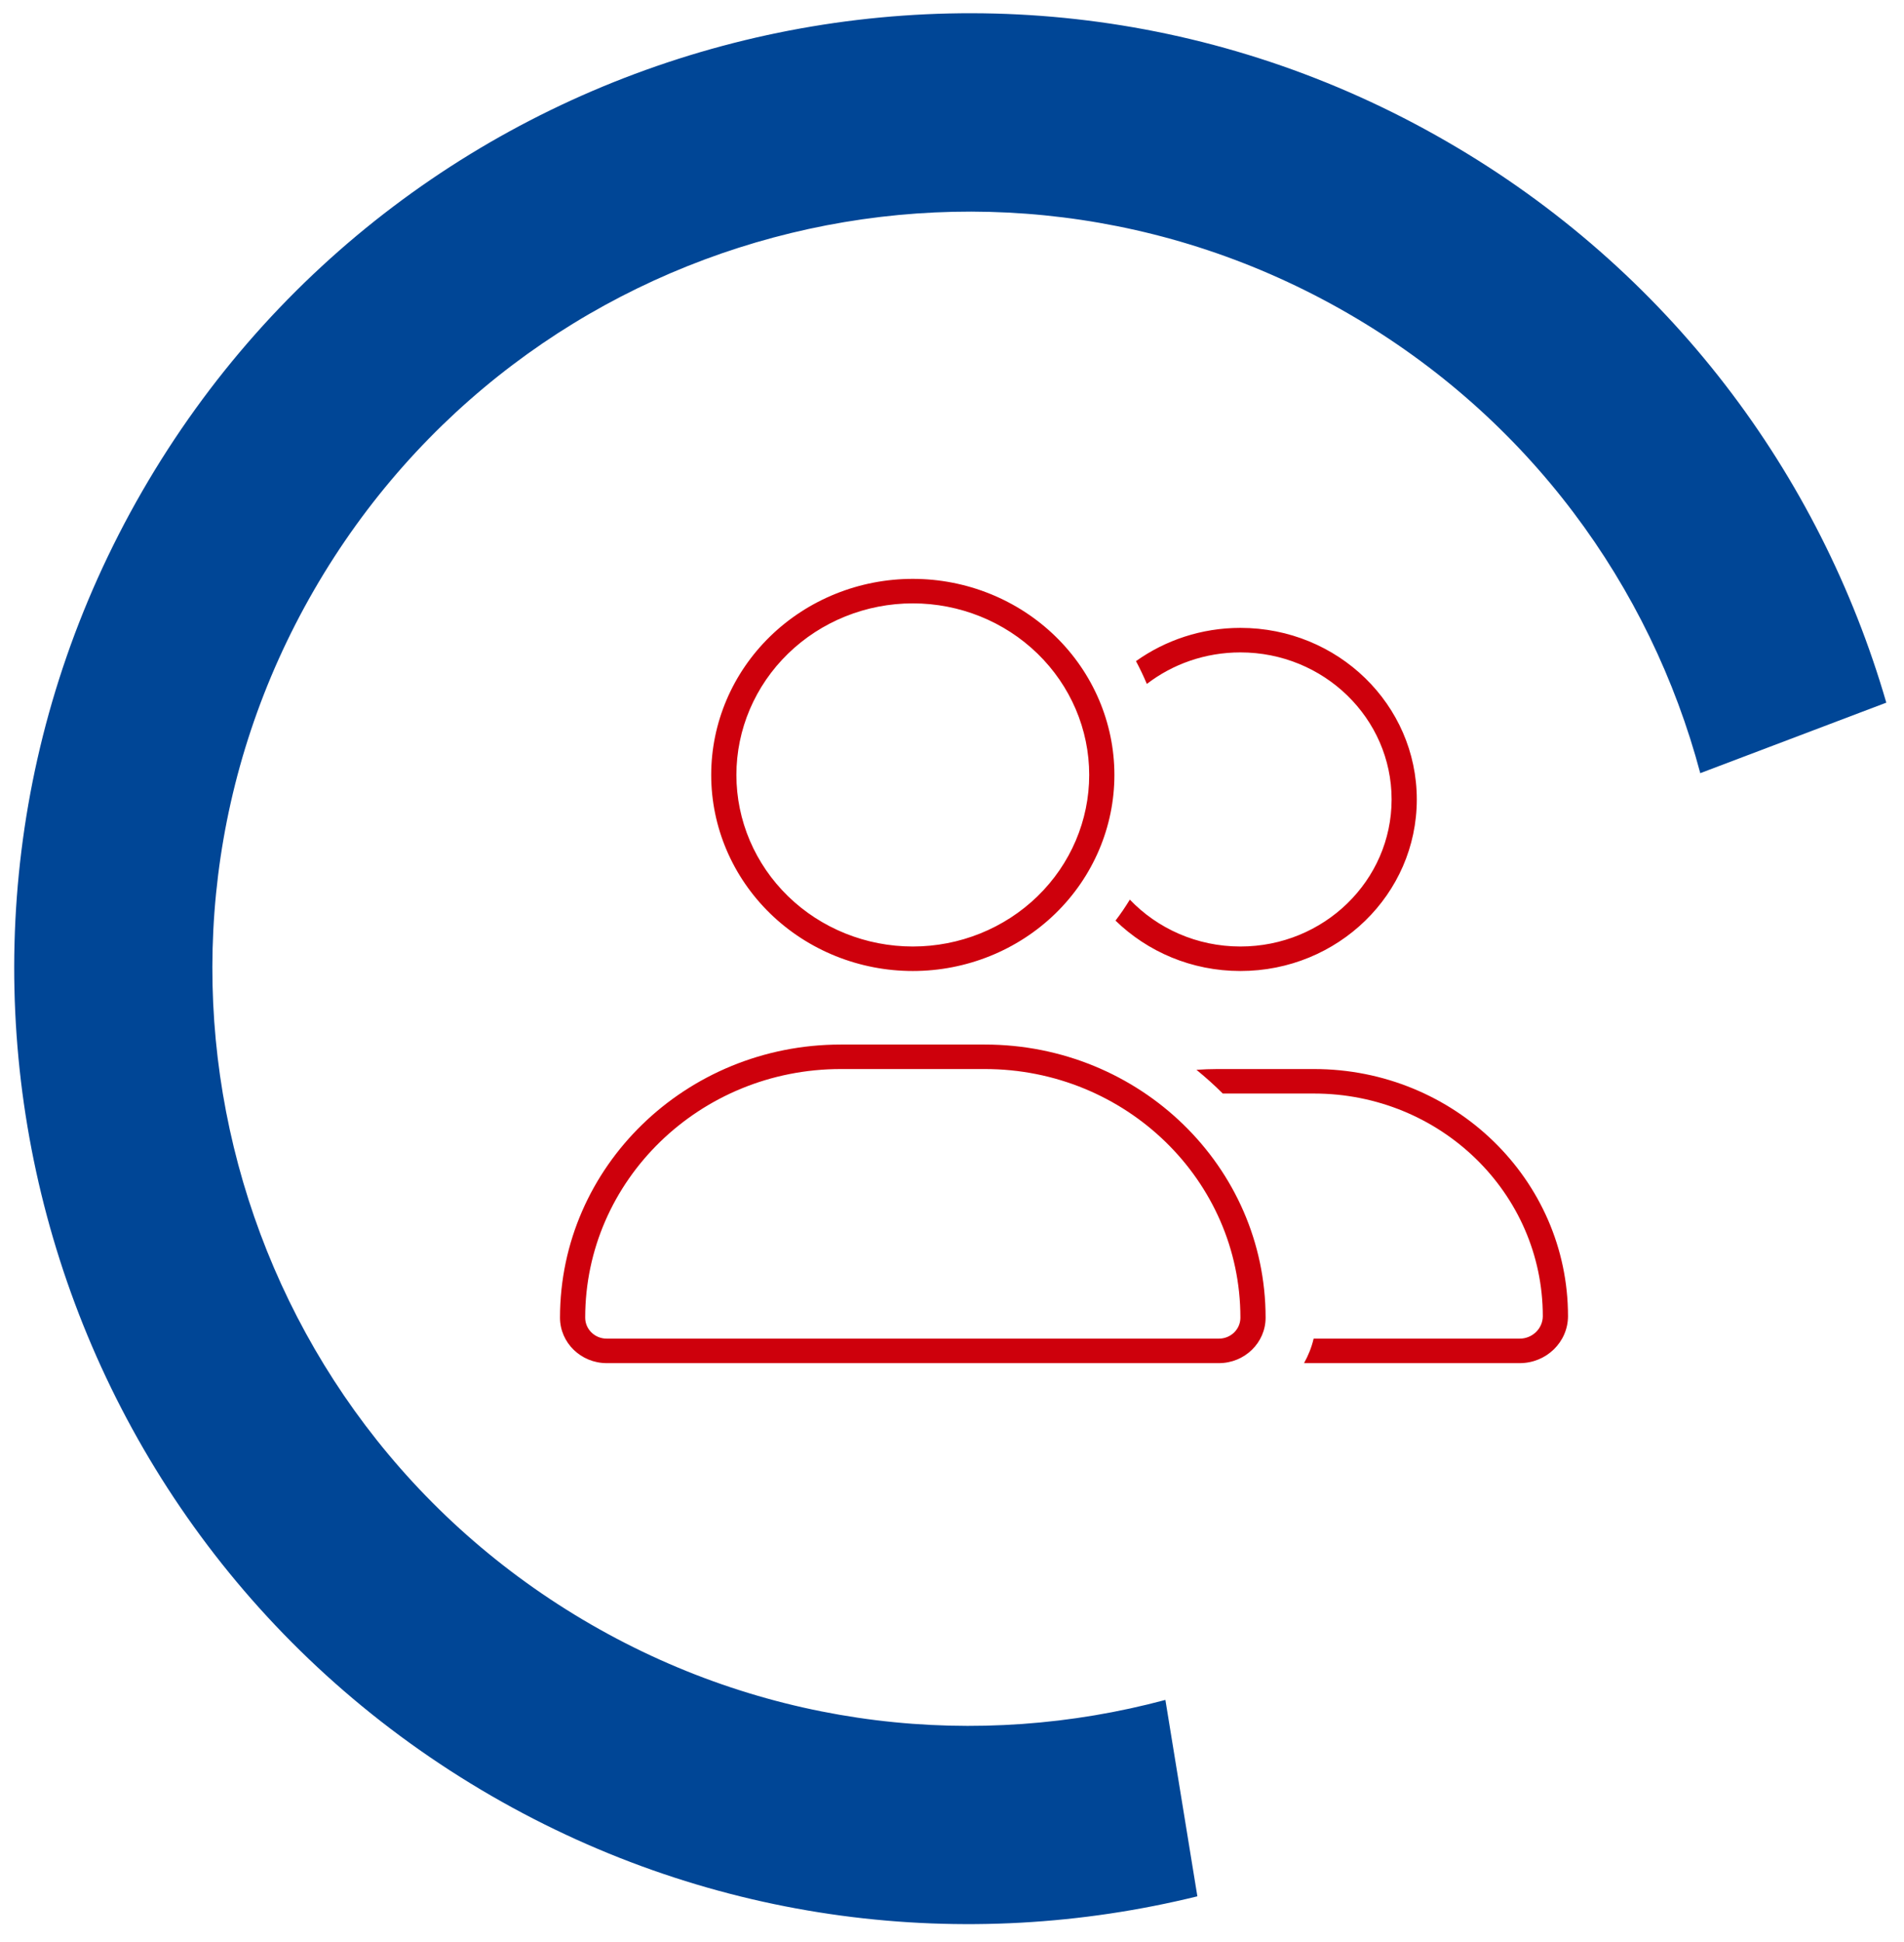
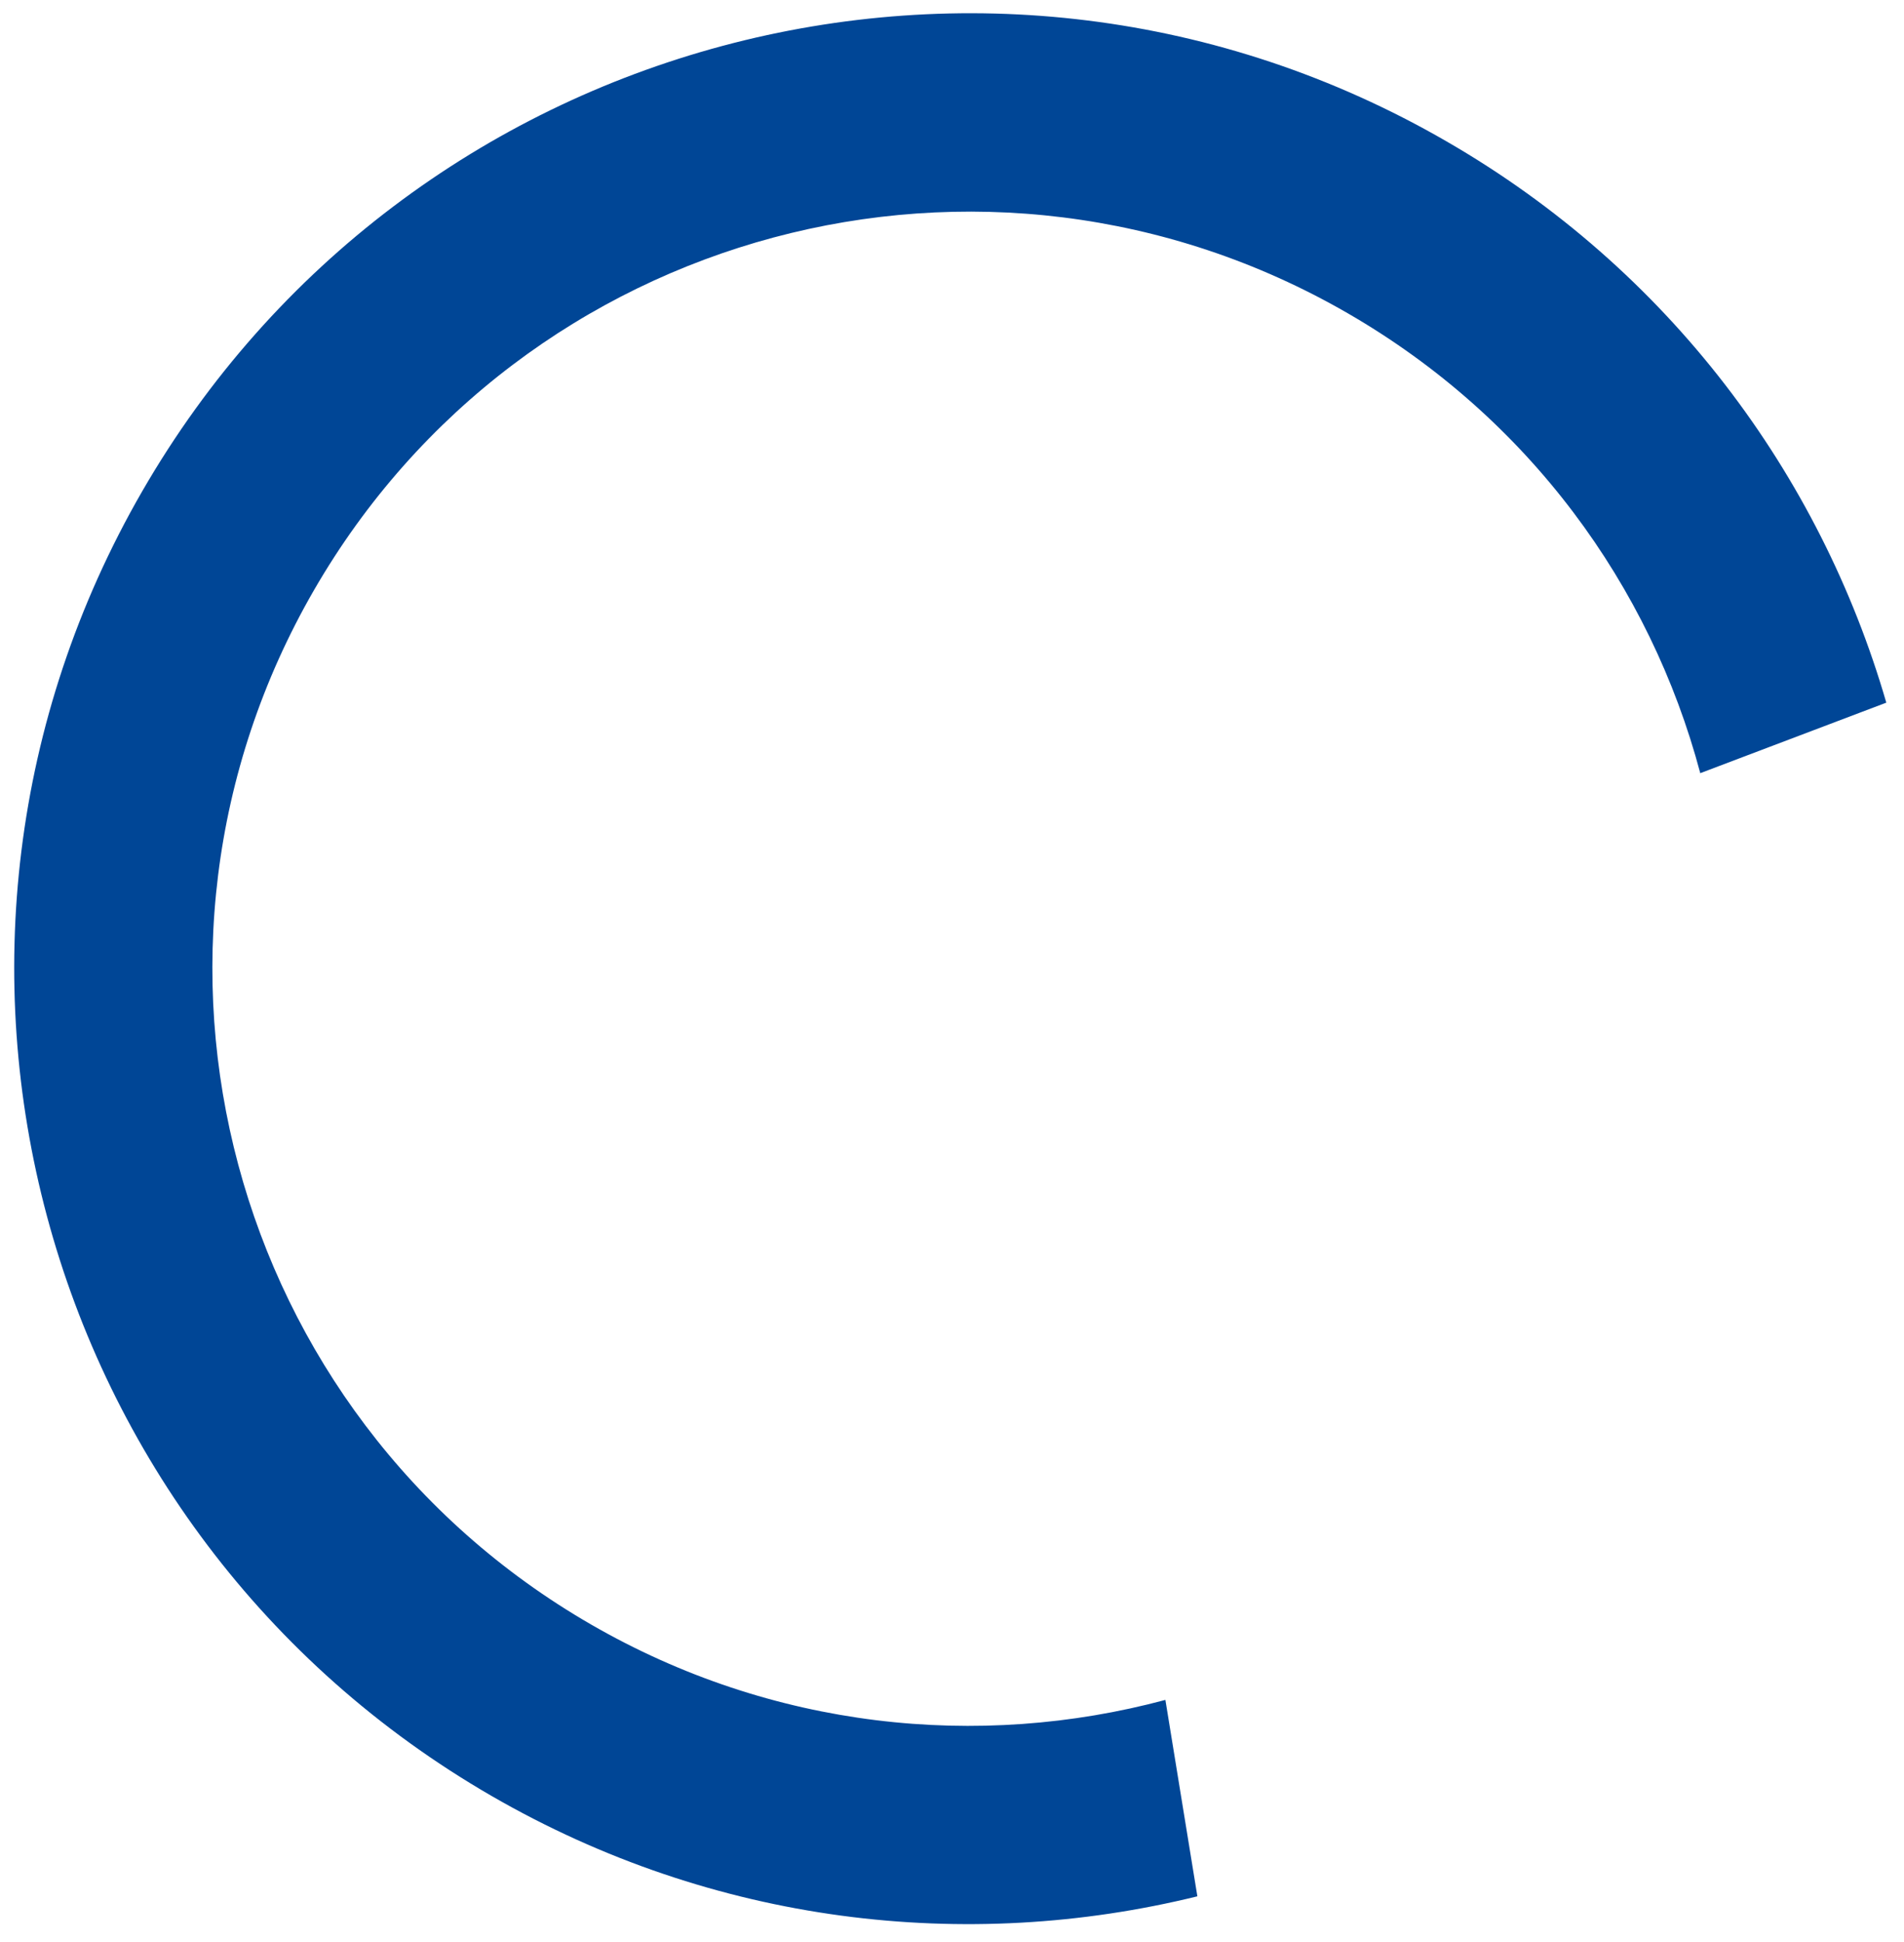
<svg xmlns="http://www.w3.org/2000/svg" width="102" height="104" viewBox="0 0 102 104" fill="none">
  <path d="M62.432 91.035C52.415 93.719 41.361 92.594 31.655 86.991C12.262 75.794 5.62 51.005 16.816 31.612C28.013 12.218 52.802 5.576 72.195 16.773C81.902 22.377 88.413 31.368 91.086 41.405L101.052 37.629C97.5 25.392 89.409 14.452 77.504 7.578C53.06 -6.56 21.752 1.829 7.622 26.303C-6.508 50.777 1.892 82.066 26.347 96.185C38.252 103.058 51.772 104.596 64.145 101.553L62.432 91.035Z" fill="#004696" />
-   <path d="M39.45 41.5C39.45 39.063 40.446 36.727 42.218 35.004C43.99 33.281 46.394 32.312 48.9 32.312C51.406 32.312 53.81 33.281 55.582 35.004C57.354 36.727 58.35 39.063 58.35 41.5C58.35 43.937 57.354 46.274 55.582 47.997C53.81 49.72 51.406 50.688 48.9 50.688C46.394 50.688 43.99 49.72 42.218 47.997C40.446 46.274 39.45 43.937 39.45 41.5ZM31.35 70.564C31.35 63.214 37.484 57.25 45.044 57.25H52.756C60.316 57.25 66.45 63.214 66.45 70.564C66.45 71.187 65.935 71.688 65.294 71.688H32.506C31.865 71.688 31.35 71.187 31.35 70.564ZM48.9 52C51.764 52 54.511 50.894 56.537 48.925C58.562 46.956 59.7 44.285 59.7 41.5C59.7 38.715 58.562 36.044 56.537 34.075C54.511 32.106 51.764 31 48.9 31C46.036 31 43.289 32.106 41.263 34.075C39.238 36.044 38.1 38.715 38.1 41.5C38.1 44.285 39.238 46.956 41.263 48.925C43.289 50.894 46.036 52 48.9 52ZM45.044 55.938C36.733 55.938 30 62.484 30 70.564C30 71.909 31.122 73 32.506 73H65.294C66.678 73 67.8 71.909 67.8 70.564C67.8 62.484 61.067 55.938 52.756 55.938H45.044ZM81.41 73C82.844 73 84 71.868 84 70.482C84 63.173 77.908 57.25 70.39 57.25H65.21C64.838 57.25 64.467 57.266 64.096 57.291C64.585 57.693 65.058 58.111 65.505 58.562H70.39C77.166 58.562 82.65 63.895 82.65 70.482C82.65 71.146 82.093 71.688 81.41 71.688H70.373C70.264 72.155 70.087 72.59 69.859 73H81.41ZM66.45 52C71.673 52 75.9 47.89 75.9 42.812C75.9 37.735 71.673 33.625 66.45 33.625C64.358 33.625 62.425 34.289 60.856 35.405C61.067 35.799 61.261 36.209 61.438 36.627C62.813 35.569 64.56 34.938 66.45 34.938C70.922 34.938 74.55 38.465 74.55 42.812C74.55 47.16 70.922 50.688 66.45 50.688C64.113 50.688 62.003 49.72 60.527 48.177C60.291 48.563 60.038 48.94 59.759 49.301C61.472 50.966 63.834 52 66.45 52Z" fill="#CE000C" />
</svg>